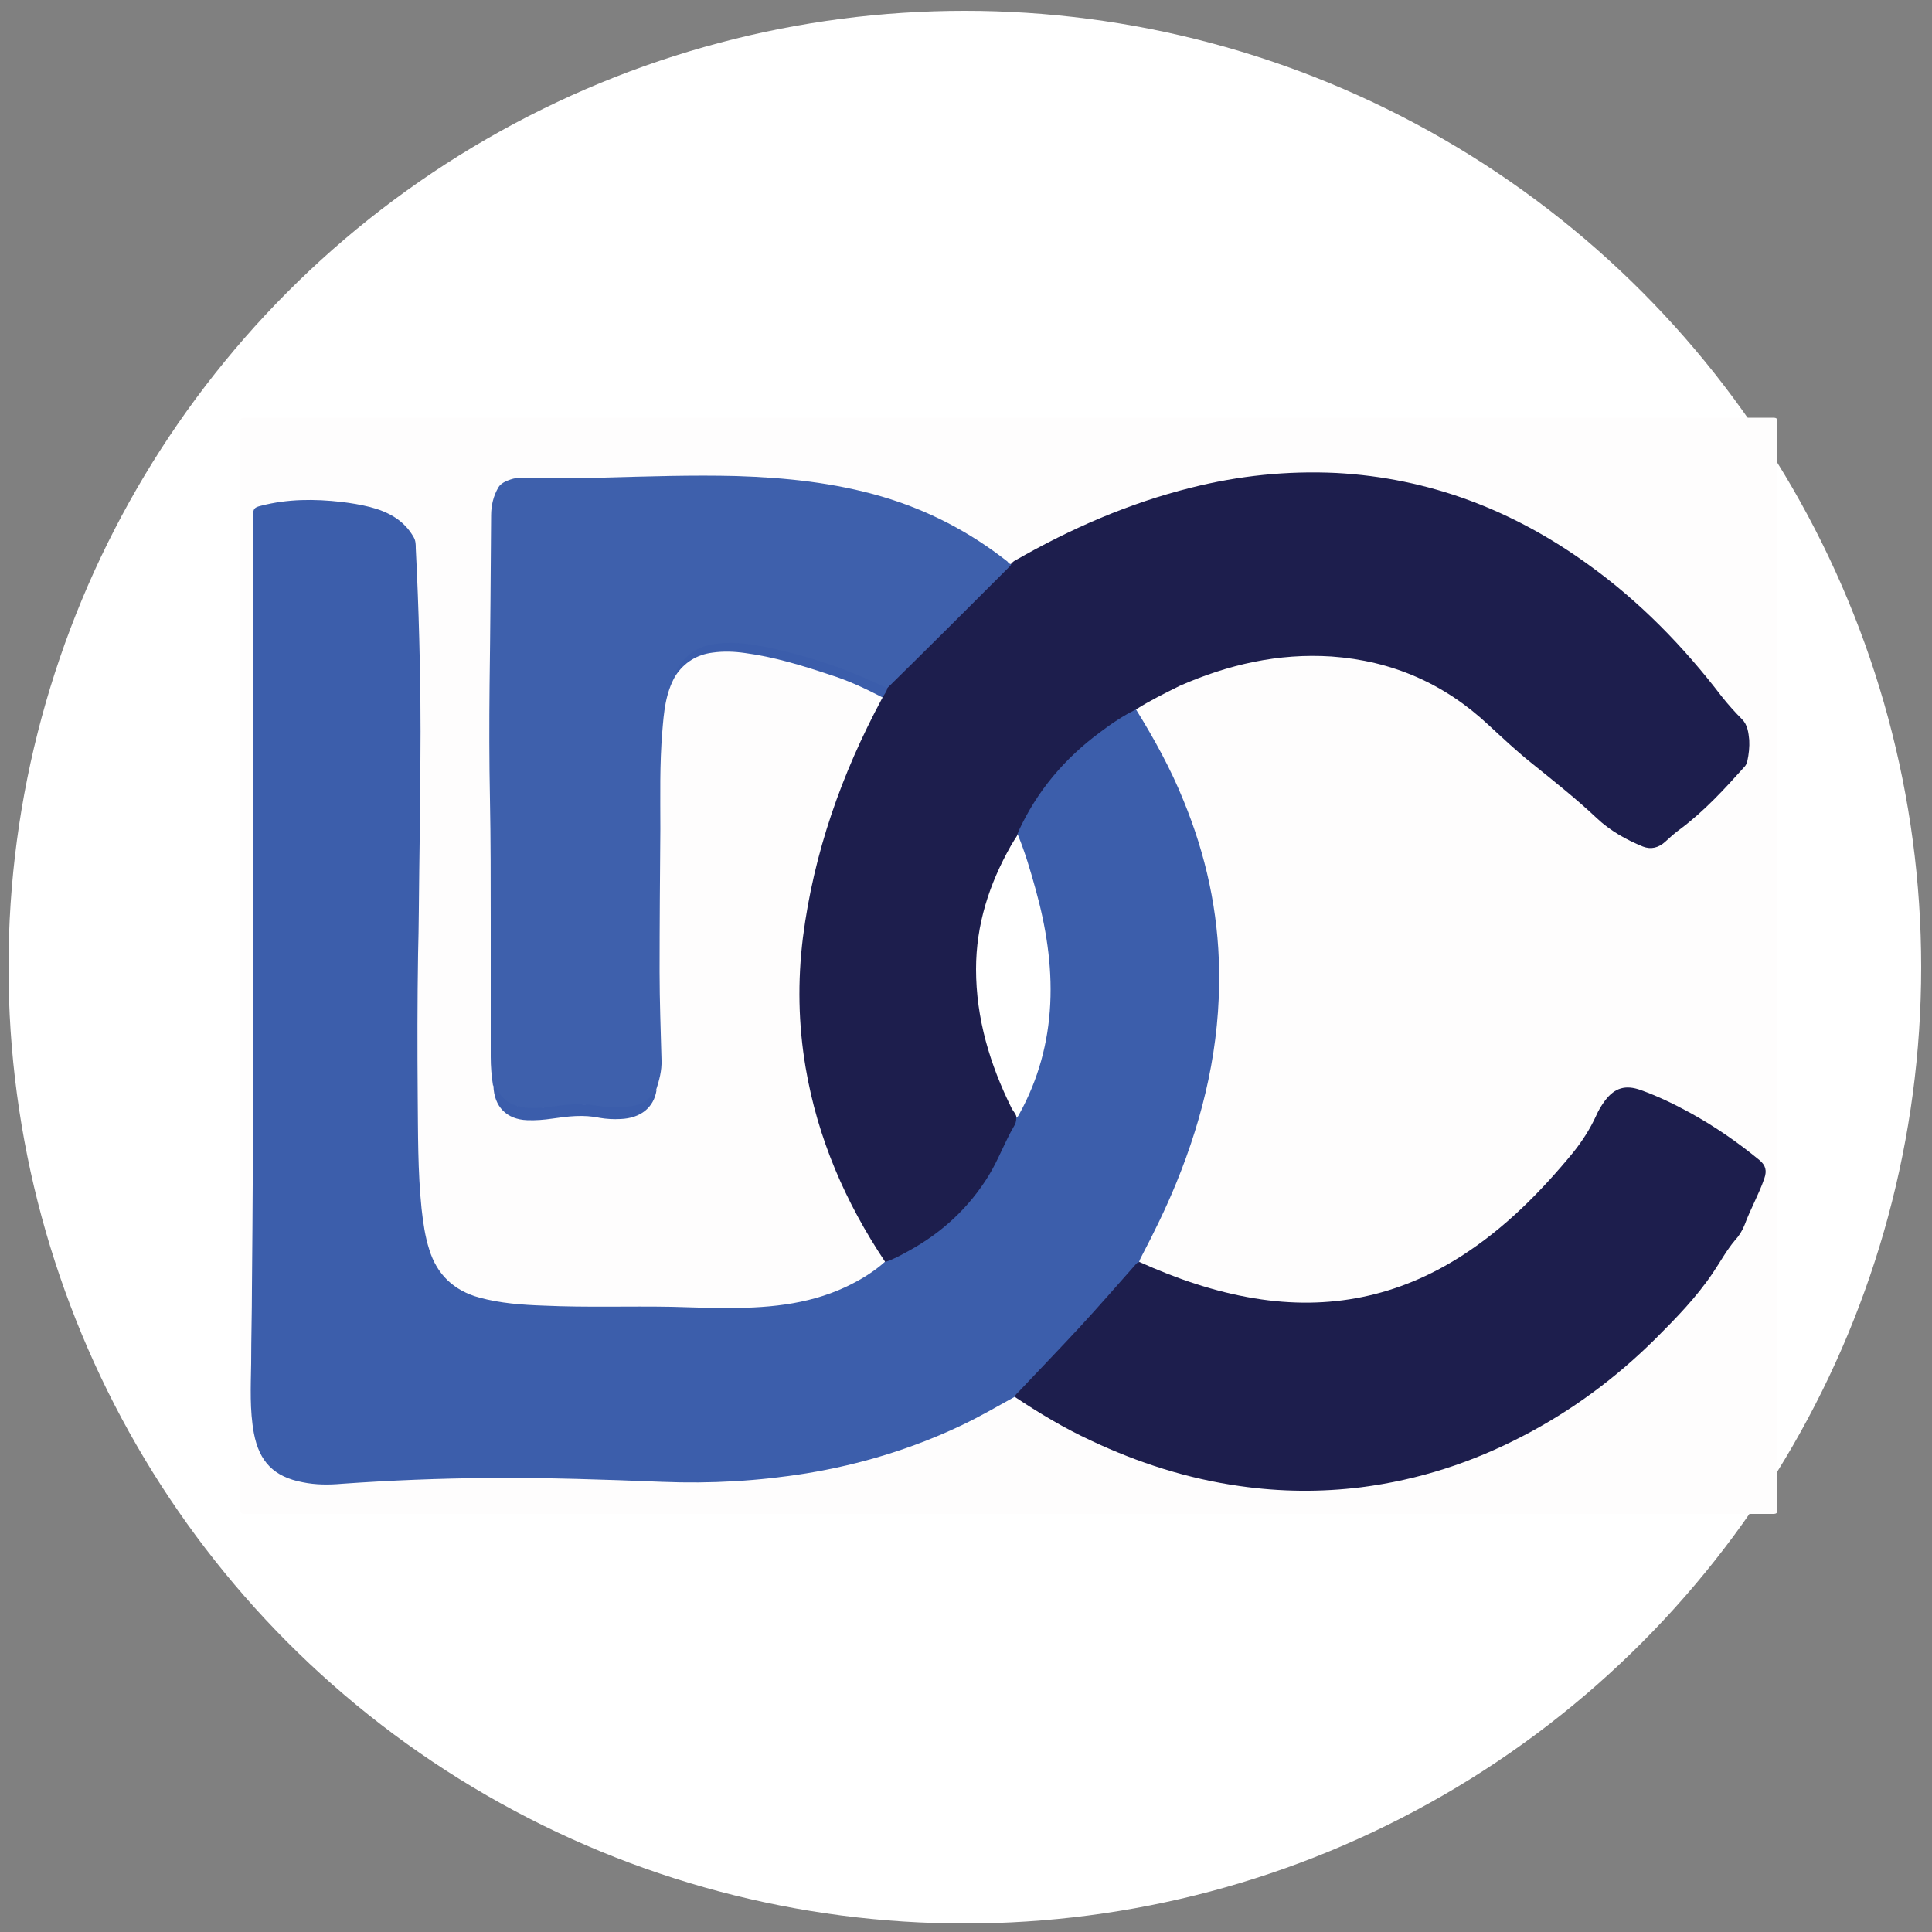
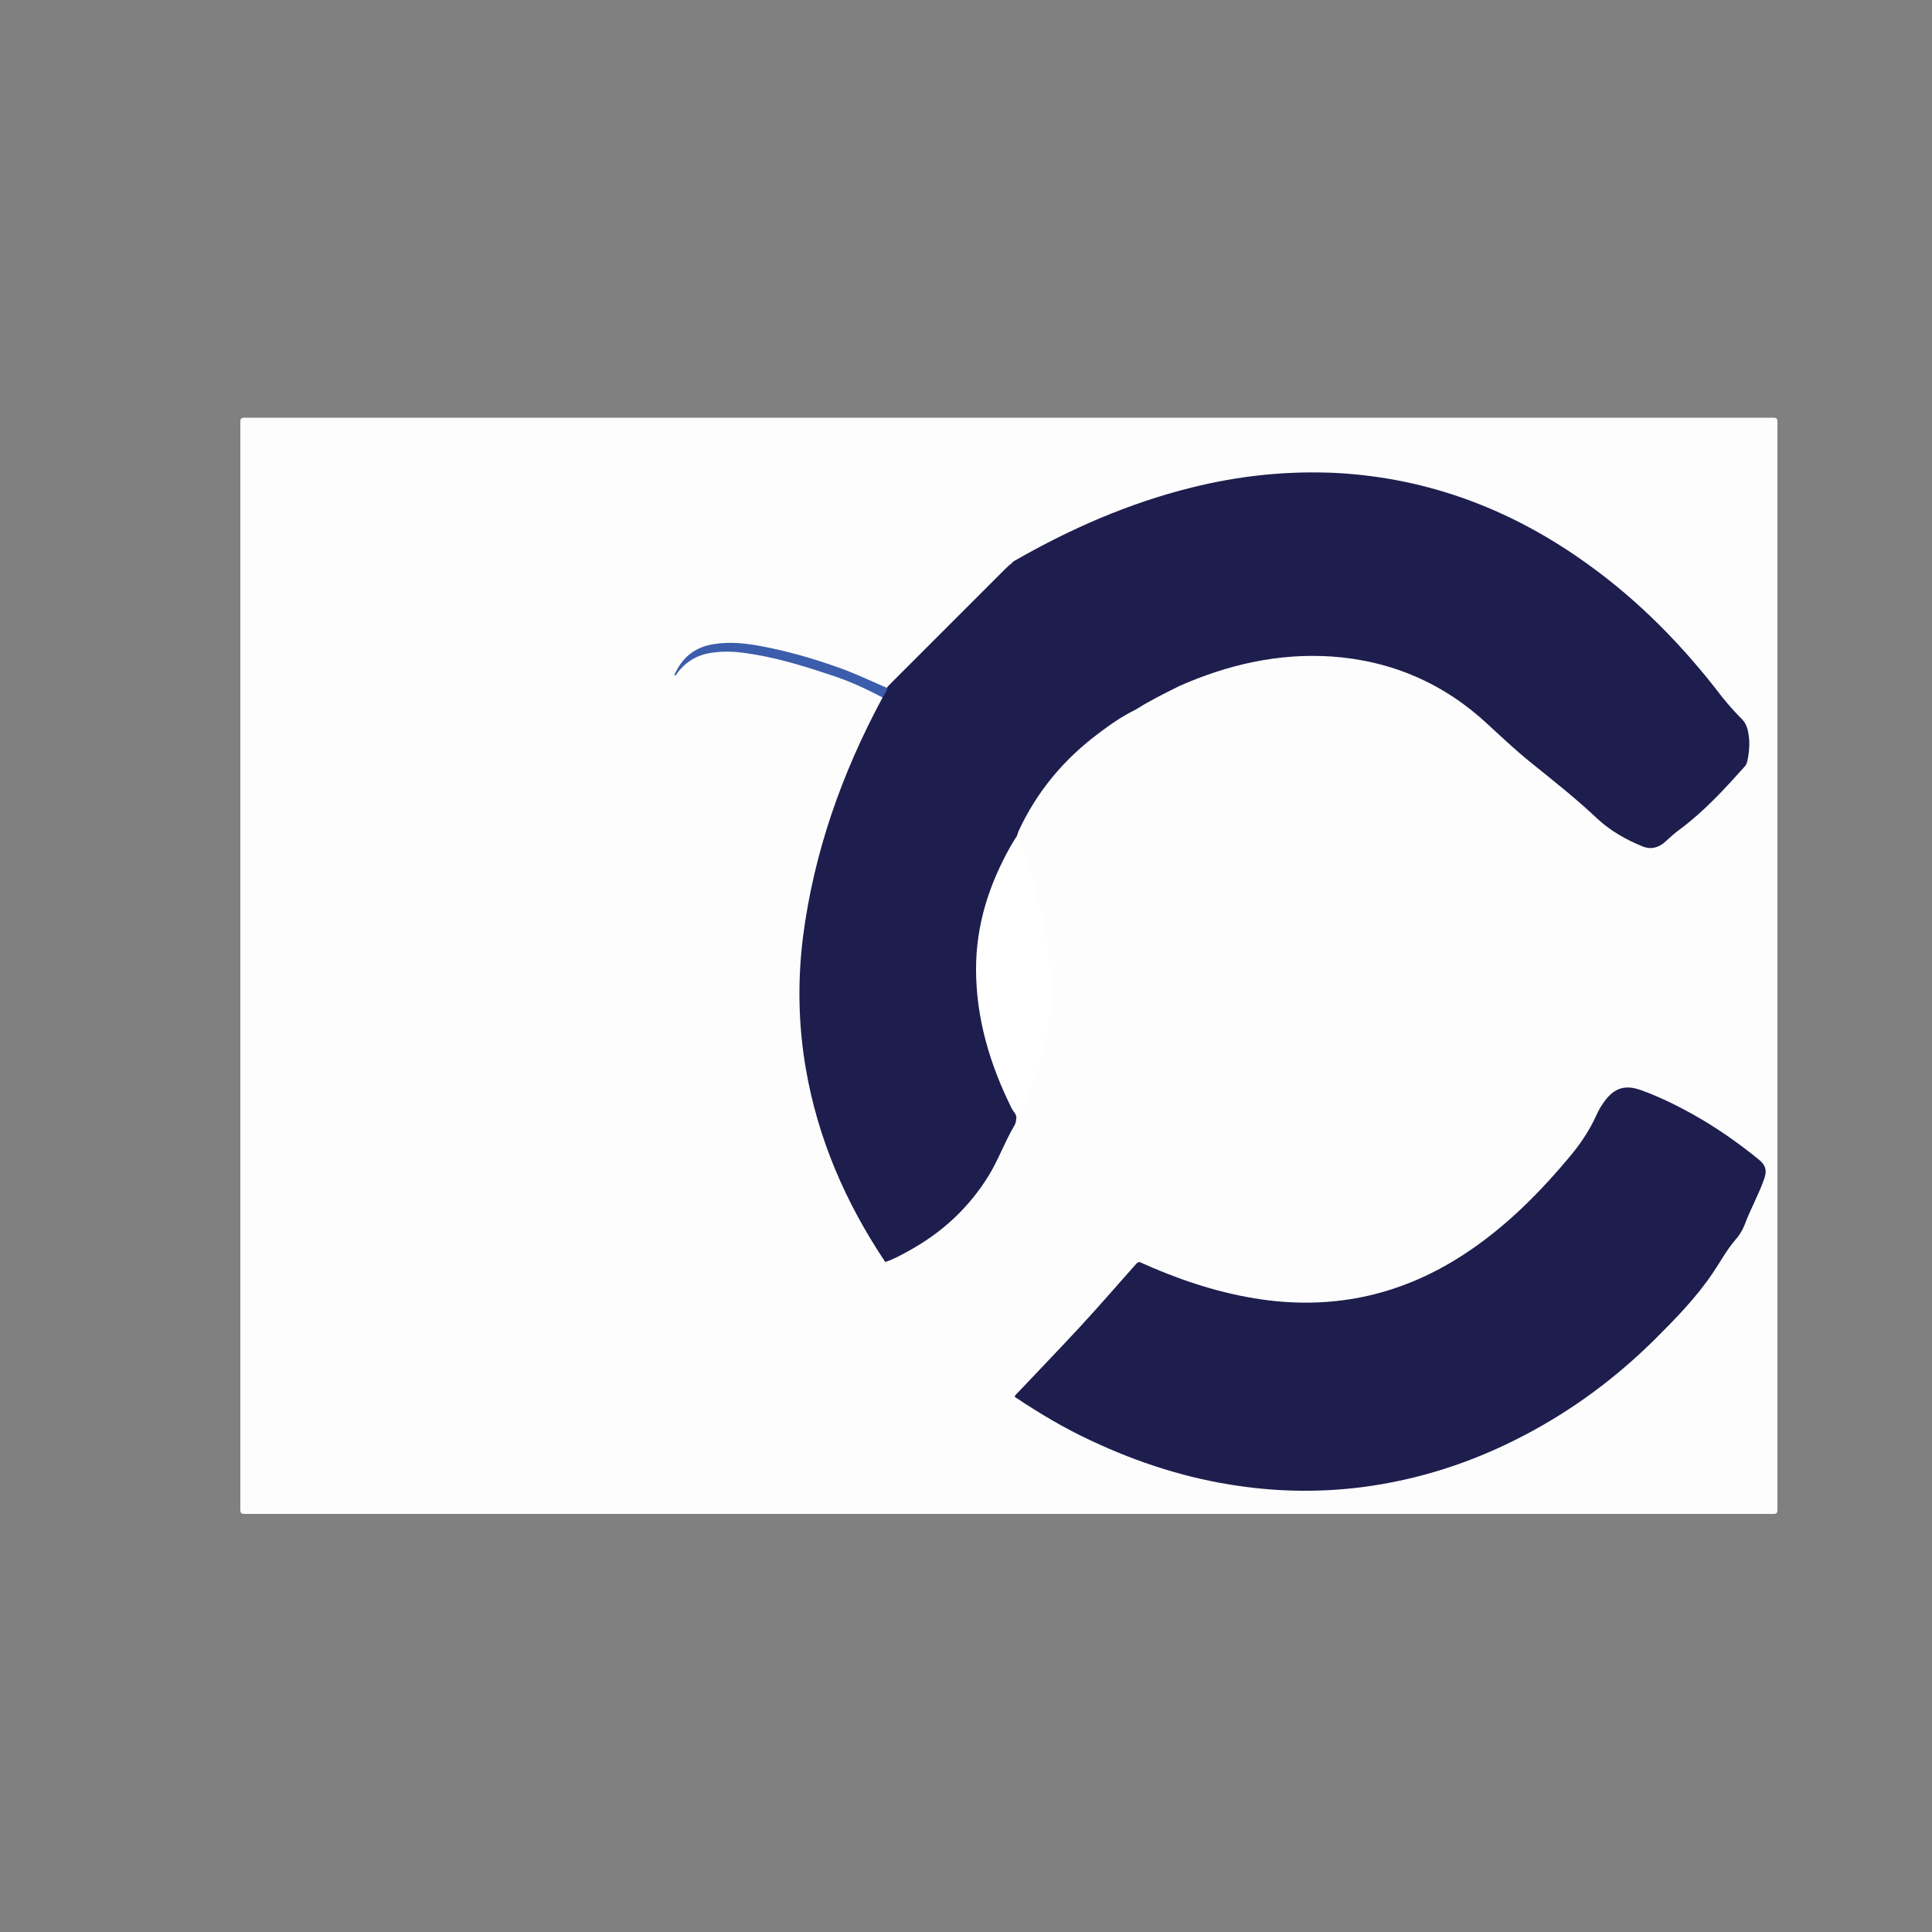
<svg xmlns="http://www.w3.org/2000/svg" version="1.1" id="Layer_1" x="0px" y="0px" viewBox="0 0 500 500" enable-background="new 0 0 500 500" xml:space="preserve">
  <rect x="0" y="0" width="500" height="500" fill="#808080" stroke="none" />
-   <circle fill="#FFFFFF" cx="249.7" cy="250.3" r="247.5" />
  <g>
    <g>
      <path fill="#FEFDFD" d="M261.1,108.1c65.9,0,131.8,0,197.7,0c1,0,1.2,0.2,1.2,1.2c0,93.8,0,187.6,0,281.3c0,1-0.2,1.2-1.2,1.2    c-131.8,0-263.6,0-395.4,0c-1,0-1.2-0.2-1.2-1.2c0-93.8,0-187.6,0-281.3c0-1,0.2-1.2,1.2-1.2C129.3,108.1,195.2,108.1,261.1,108.1    z" />
-       <path fill="#3C5EAB" d="M294,183.6c4.7,7.6,9,15.4,12.3,23.6c5.8,14.1,9,28.7,9.2,44c0.3,19.2-3.9,37.4-11.1,55    c-2.7,6.6-5.8,12.9-9.1,19.2c-0.2,0.4-0.4,0.8-0.5,1.2c-2.9,3.4-6,6.7-8.9,10.1c-4.2,4.8-8.5,9.5-12.9,14.1    c-3.3,3.5-6.5,7-10,10.4c-0.1,0.1-0.3,0.2-0.4,0.3c-4.5,2.5-9,5.1-13.6,7.3c-12.8,6.1-26.3,10.2-40.3,12.5    c-12.4,2-24.8,2.7-37.3,2.2c-14.9-0.6-29.8-1.1-44.7-1c-12.8,0.1-25.5,0.6-38.2,1.5c-3.4,0.3-6.8,0.3-10.2-0.4    c-7.4-1.4-11.2-5.3-12.6-12.7c-1.1-6-0.8-12-0.7-18.1c0-6.5,0.2-13,0.2-19.5c0.2-20.6,0.3-41.2,0.3-61.8c0-12.4,0.1-24.9,0.1-37.3    c0-21.6-0.1-43.3-0.1-64.9c0-12,0-23.9,0-35.9c0-1.7,0.3-2.1,2-2.5c6.9-1.8,13.9-1.8,20.9-1c2.5,0.3,4.9,0.7,7.3,1.3    c4.7,1.2,8.9,3.4,11.4,7.9c0.5,0.9,0.5,1.9,0.5,2.8c0.4,7.8,0.7,15.7,0.9,23.5c0.3,10.6,0.4,21.3,0.3,31.9    c0,9.4-0.2,18.7-0.3,28.1c-0.1,7.1-0.1,14.3-0.3,21.4c-0.2,12.2-0.2,24.5-0.1,36.7c0.1,9.8,0,19.6,1,29.3c0.4,3.6,0.9,7.2,2,10.6    c2,6.5,6.4,10.6,12.9,12.4c5.5,1.5,11.1,1.9,16.8,2.1c11,0.5,22,0.1,33,0.3c4.4,0.1,8.7,0.3,13.1,0.3c11,0.1,21.8-0.7,31.9-5.4    c3.8-1.8,7.3-3.9,10.4-6.7c0.4-0.6,1.1-0.7,1.7-1c7.4-3.3,13.9-8,19.3-14.1c3.7-4,6.6-8.6,8.8-13.6c0.8-1.9,1.7-3.7,2.7-5.4    c0.6-1,1-2.1,1.3-3.3c4.5-8,7.3-16.6,8.2-25.7c0.9-9.1-0.1-18.1-2-27.1c-1.3-5.8-3-11.5-4.9-17.2c-0.3-1-0.7-2-1-3    c-0.2-0.6,0.1-1.1,0.4-1.6c3.5-7.5,8.3-14.1,14.3-19.8c4.5-4.2,9.6-7.8,14.9-10.9C293.2,183.6,293.6,183.3,294,183.6z" />
      <path fill="#1D1E4D" d="M294,183.6c-3.3,1.6-6.4,3.7-9.3,5.9c-9.2,6.8-16.3,15.2-21.1,25.6c-0.1,0.3-0.2,0.6-0.3,0.9    c-0.1,1.5-1.2,2.5-1.8,3.8c-4,7.5-7.2,15.2-8.1,23.8c-0.9,9-0.3,17.9,2.2,26.6c1.4,5.1,3.3,9.9,5.5,14.7c0.4,1,0.9,1.9,1.5,2.8    c0.4,0.5,0.6,1.1,0.4,1.7c0,0.8-0.2,1.5-0.6,2.1c-2.4,4.1-4,8.6-6.5,12.7c-5.1,8.3-12,14.7-20.5,19.4c-2,1.1-4.1,2.3-6.3,3    c-10.3-15.4-17.5-32-20.6-50.3c-1.9-11.2-2.1-22.4-0.7-33.7c2.8-21.9,10-42.3,20.4-61.7c0.1-0.1,0.1-0.2,0.2-0.4    c0-1,0.8-1.6,1.1-2.5c0.3-0.4,0.7-0.8,1.1-1.2c9.8-9.8,19.6-19.6,29.5-29.5c0.5-0.5,1-1,1.6-1.4c0.3-0.4,0.7-0.7,1.1-0.9    c14.3-8.2,29.4-14.8,45.5-18.8c12.3-3.1,24.8-4.4,37.5-3.8c24.1,1.3,45.7,9.6,65.1,23.6c13.4,9.6,24.8,21.3,34.8,34.4    c1.6,2,3.3,3.9,5.1,5.7c1.5,1.5,1.7,3.5,1.9,5.4c0.1,1.8-0.1,3.7-0.5,5.5c-0.1,0.5-0.3,0.9-0.6,1.3c-5.2,5.8-10.5,11.6-16.8,16.3    c-1.4,1-2.7,2.2-3.9,3.3c-1.7,1.5-3.6,2-5.7,1.2c-4.4-1.8-8.5-4.1-12-7.4c-5.3-5-11-9.5-16.7-14.1c-3.9-3.1-7.6-6.6-11.3-10    c-11.4-10.7-25-16.6-40.6-17.7c-13.8-0.9-26.8,2.1-39.3,7.6C301.5,179.4,297.6,181.3,294,183.6z" />
-       <path fill="#3E60AC" d="M261.7,146c-0.1,0.2-0.2,0.5-0.4,0.6c-10.5,10.5-21,21-31.6,31.4c-0.6,0.2-1-0.1-1.5-0.3    c-4.4-1.9-8.8-4-13.4-5.4c-6.6-2.1-13.3-4.1-20.1-5.1c-3.9-0.6-7.9-0.9-11.8,0.3c-3.9,1.2-6.5,3.7-8.1,7.4    c-2.6,4.5-3,9.5-3.4,14.5c-0.7,8.4-0.5,16.7-0.5,25.1c-0.1,12.3-0.2,24.6-0.2,36.9c0,7.7,0.3,15.3,0.5,23c0.1,2.7-0.6,5.2-1.4,7.7    c-1.8,3.3-4.8,4.4-8.3,4.6c-2.7,0.1-5.4,0-8-0.5c-3.5-0.6-6.9,0-10.4,0.3c-2.8,0.3-5.5,0.7-8.3,0.1c-3.4-0.7-5.8-2.4-6.9-5.8    c-0.1-0.2-0.1,0.2-0.3,0.2c-0.4-2.5-0.6-5-0.6-7.5c0-11.7,0-23.4,0-35.1c0-10.5,0-21.1-0.2-31.6c-0.2-9.8-0.2-19.5-0.1-29.3    c0.2-14.7,0.3-29.4,0.4-44.1c0-2.6,0.6-5.1,1.9-7.3c0.6-1,1.9-1.6,3.1-2c2-0.7,4.1-0.5,6.2-0.4c6,0.2,11.9,0,17.9-0.1    c11.5-0.3,22.9-0.7,34.4-0.4c12.7,0.4,25.3,1.7,37.6,5.3c11.9,3.5,22.7,9.1,32.5,16.8C261,145.7,261.3,146,261.7,146z" />
      <path fill="#1D1E4D" d="M262.6,361.5c0.2-0.7,0.9-1.1,1.3-1.6c5.2-5.5,10.4-10.9,15.5-16.4c4.8-5.2,9.4-10.5,14.1-15.8    c0.4-0.4,0.7-1,1.4-1.1c9.5,4.3,19.4,7.7,29.7,9.4c19.3,3.2,37.2-0.4,53.7-11c11.2-7.2,20.4-16.5,28.8-26.7c2.4-3,4.4-6.1,6-9.6    c0.6-1.4,1.4-2.7,2.3-3.9c2.5-3.3,5.3-4.1,9.2-2.7c4.5,1.6,8.8,3.7,13,6c6.3,3.5,12.1,7.5,17.7,12.1c1.7,1.4,2,2.8,1.3,4.8    c-1.4,4.1-3.6,7.9-5.1,12c-0.6,1.5-1.4,2.8-2.5,4c-2.2,2.6-3.8,5.6-5.7,8.4c-4.3,6.4-9.6,11.8-15,17.2c-10.1,10-21.4,18.4-34.1,25    c-13.2,6.9-27.1,11.4-41.9,13.3c-10.5,1.3-20.9,1.2-31.4-0.3c-13.5-1.9-26.3-6-38.6-11.8C275.4,369.6,268.9,365.7,262.6,361.5z" />
      <path fill="#3B5DAB" d="M174.8,174.9c-0.5-0.4,0-0.7,0.1-1c2-4.1,5.3-6.5,9.8-7.2c4.3-0.7,8.5-0.2,12.7,0.6    c6.2,1.2,12.3,2.9,18.3,5c4.8,1.6,9.4,3.8,14,5.8c-0.3,0.9-0.8,1.6-1.3,2.4c-4.4-2.3-8.9-4.4-13.7-5.9c-7.2-2.4-14.4-4.6-21.9-5.6    c-2.8-0.4-5.6-0.5-8.4-0.1C180.4,169.4,177.1,171.4,174.8,174.9z" />
-       <path fill="#3B5DAB" d="M127.7,281.1c0-0.3,0-0.7,0-1c0.7,1.6,1.5,3,2.7,4.2c1.8,1.7,4,2.2,6.3,2.4c3,0.2,6-0.3,9-0.7    c2.8-0.3,5.6-0.3,8.4,0.1c3.2,0.5,6.5,0.7,9.7,0.1c2.1-0.4,3.9-1.3,5.2-3.2c0.2-0.3,0.3-0.8,0.9-0.8c-0.7,4.4-4.1,7.2-9.3,7.4    c-1.8,0.1-3.6,0-5.4-0.3c-4.2-0.9-8.2-0.4-12.3,0.2c-2.1,0.3-4.3,0.5-6.5,0.4C131.1,289.7,127.9,286.4,127.7,281.1z" />
      <path fill="#FFFFFF" d="M263.1,289.3c-0.1-1-0.9-1.7-1.3-2.5c-5.6-11.3-9.2-23.2-9.2-36c0-11.5,3.4-22,9-31.9c0.6-1,1.2-2,1.8-2.9    c1.9,4.6,3.3,9.4,4.6,14.1c2.7,9.7,4.3,19.6,3.8,29.7c-0.5,10.1-3.1,19.6-8,28.5C263.6,288.7,263.4,289,263.1,289.3z" />
    </g>
  </g>
</svg>